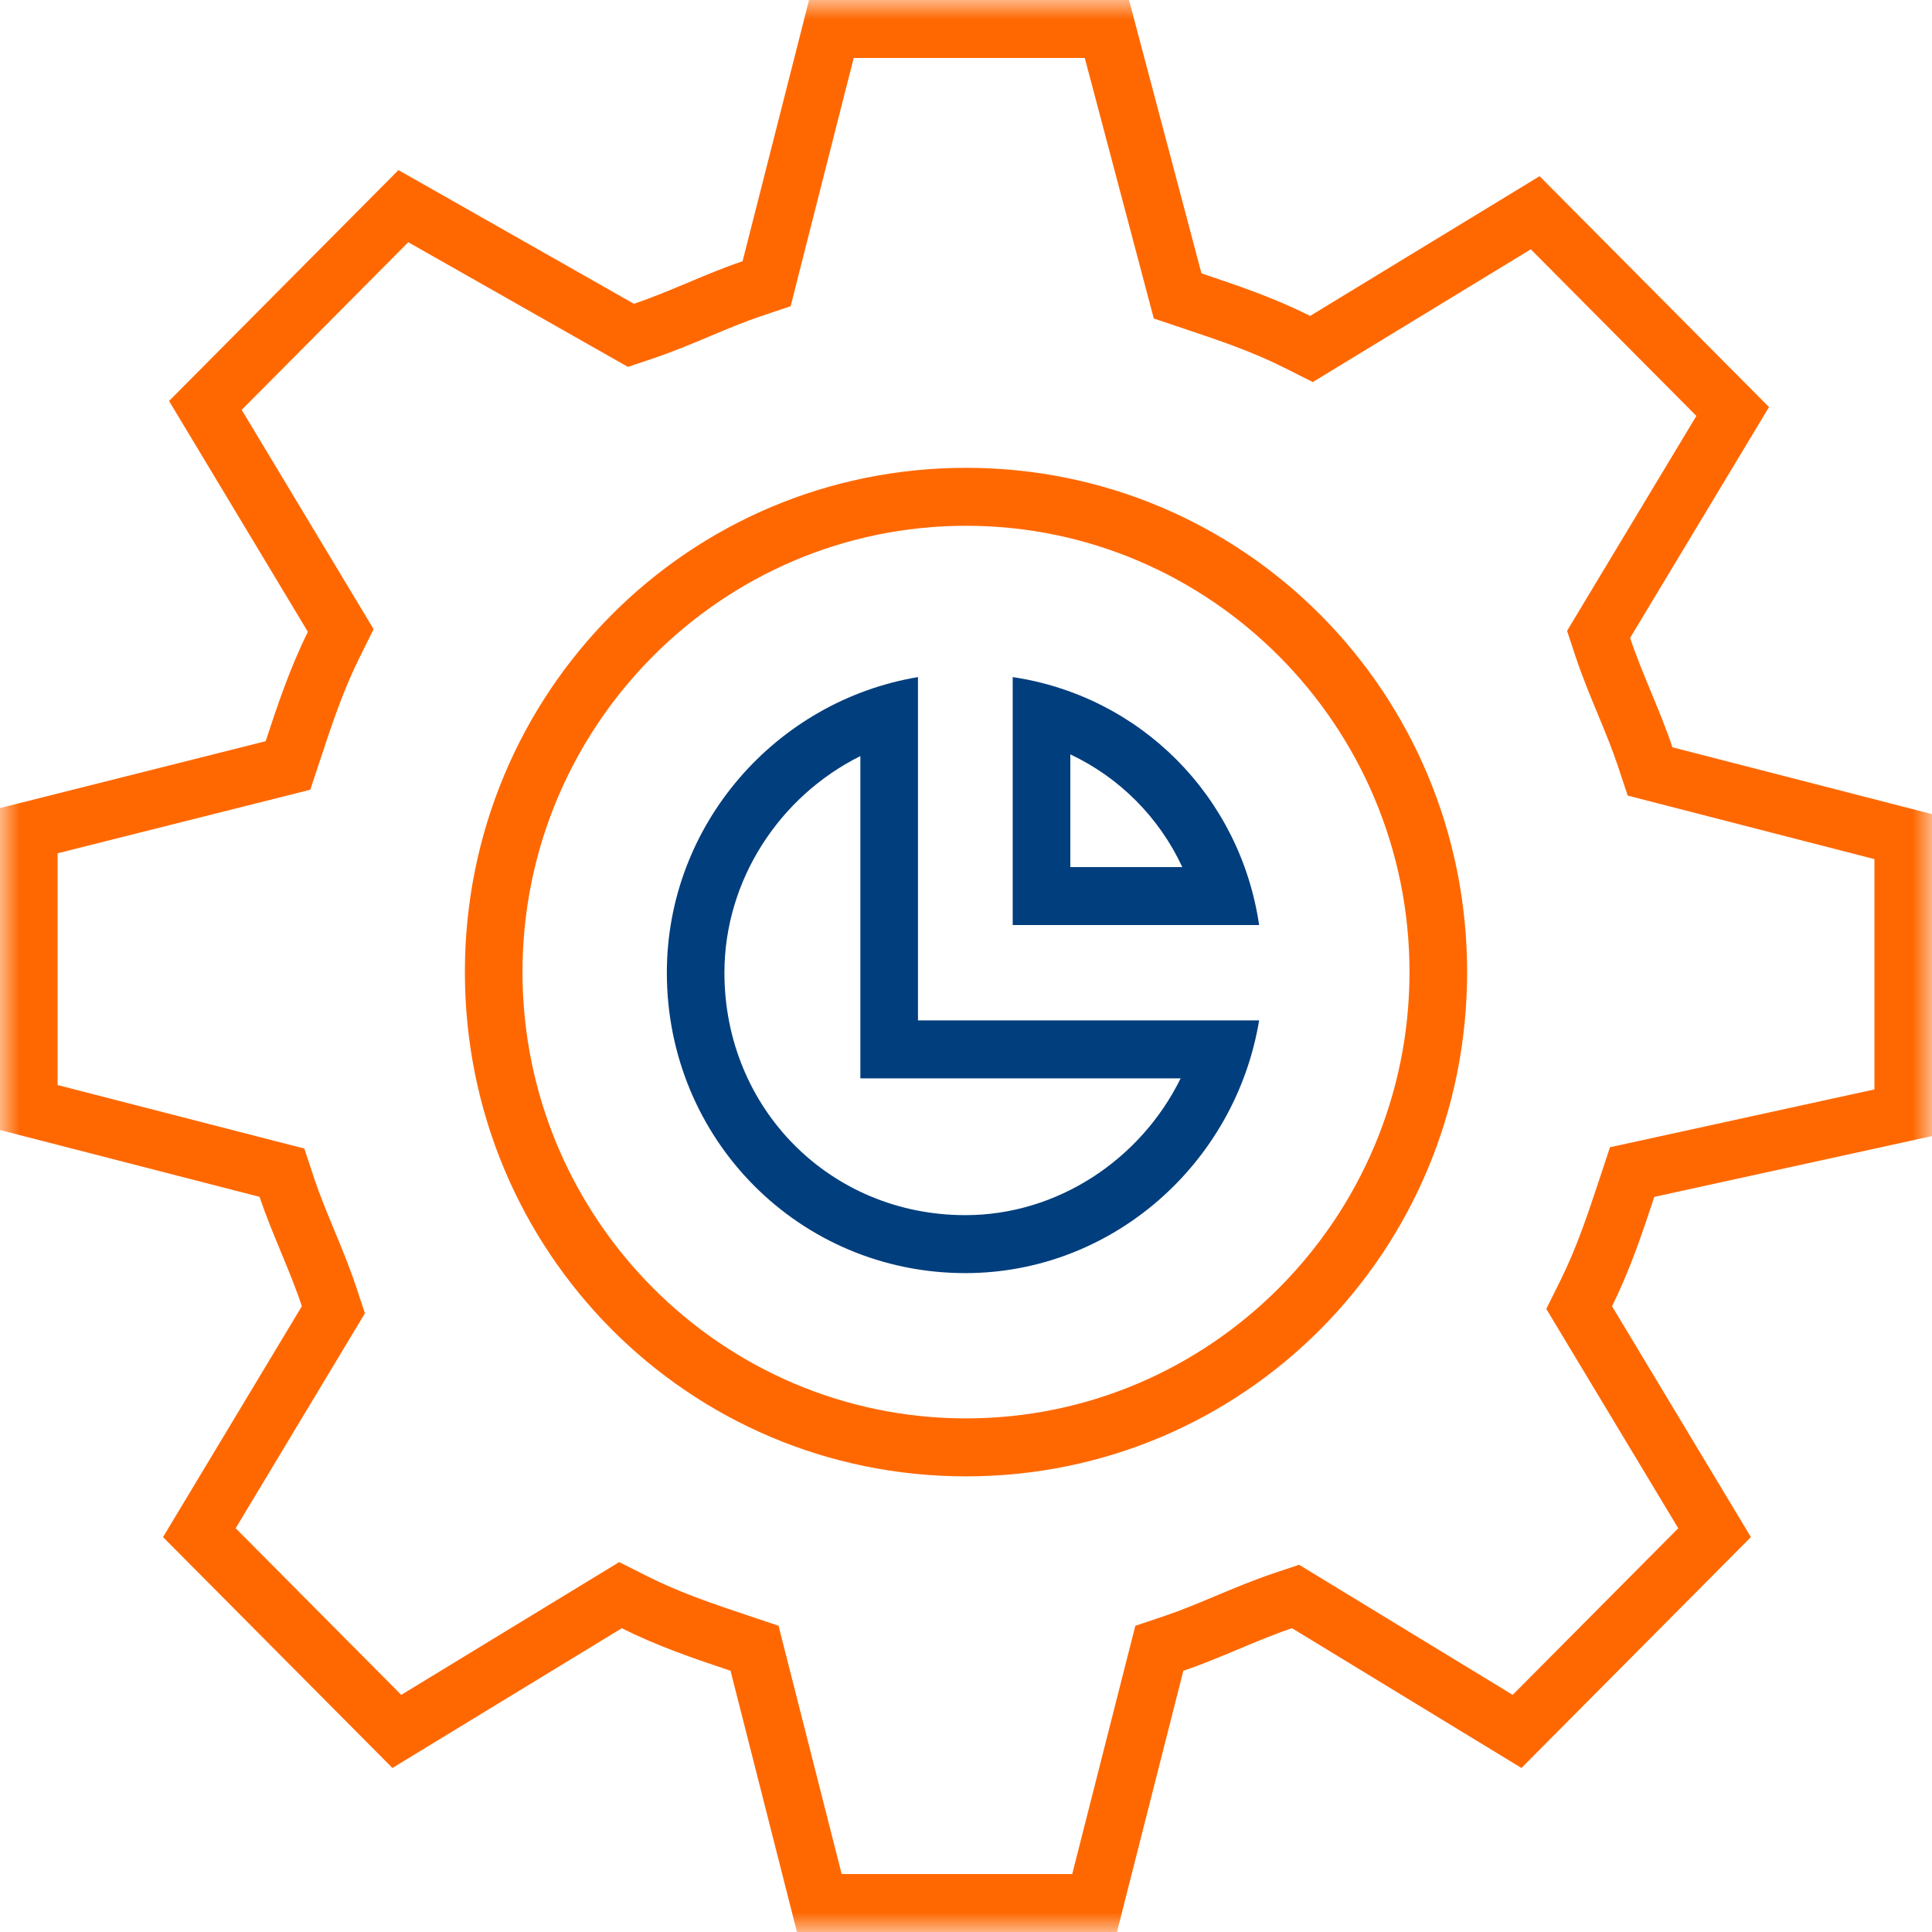
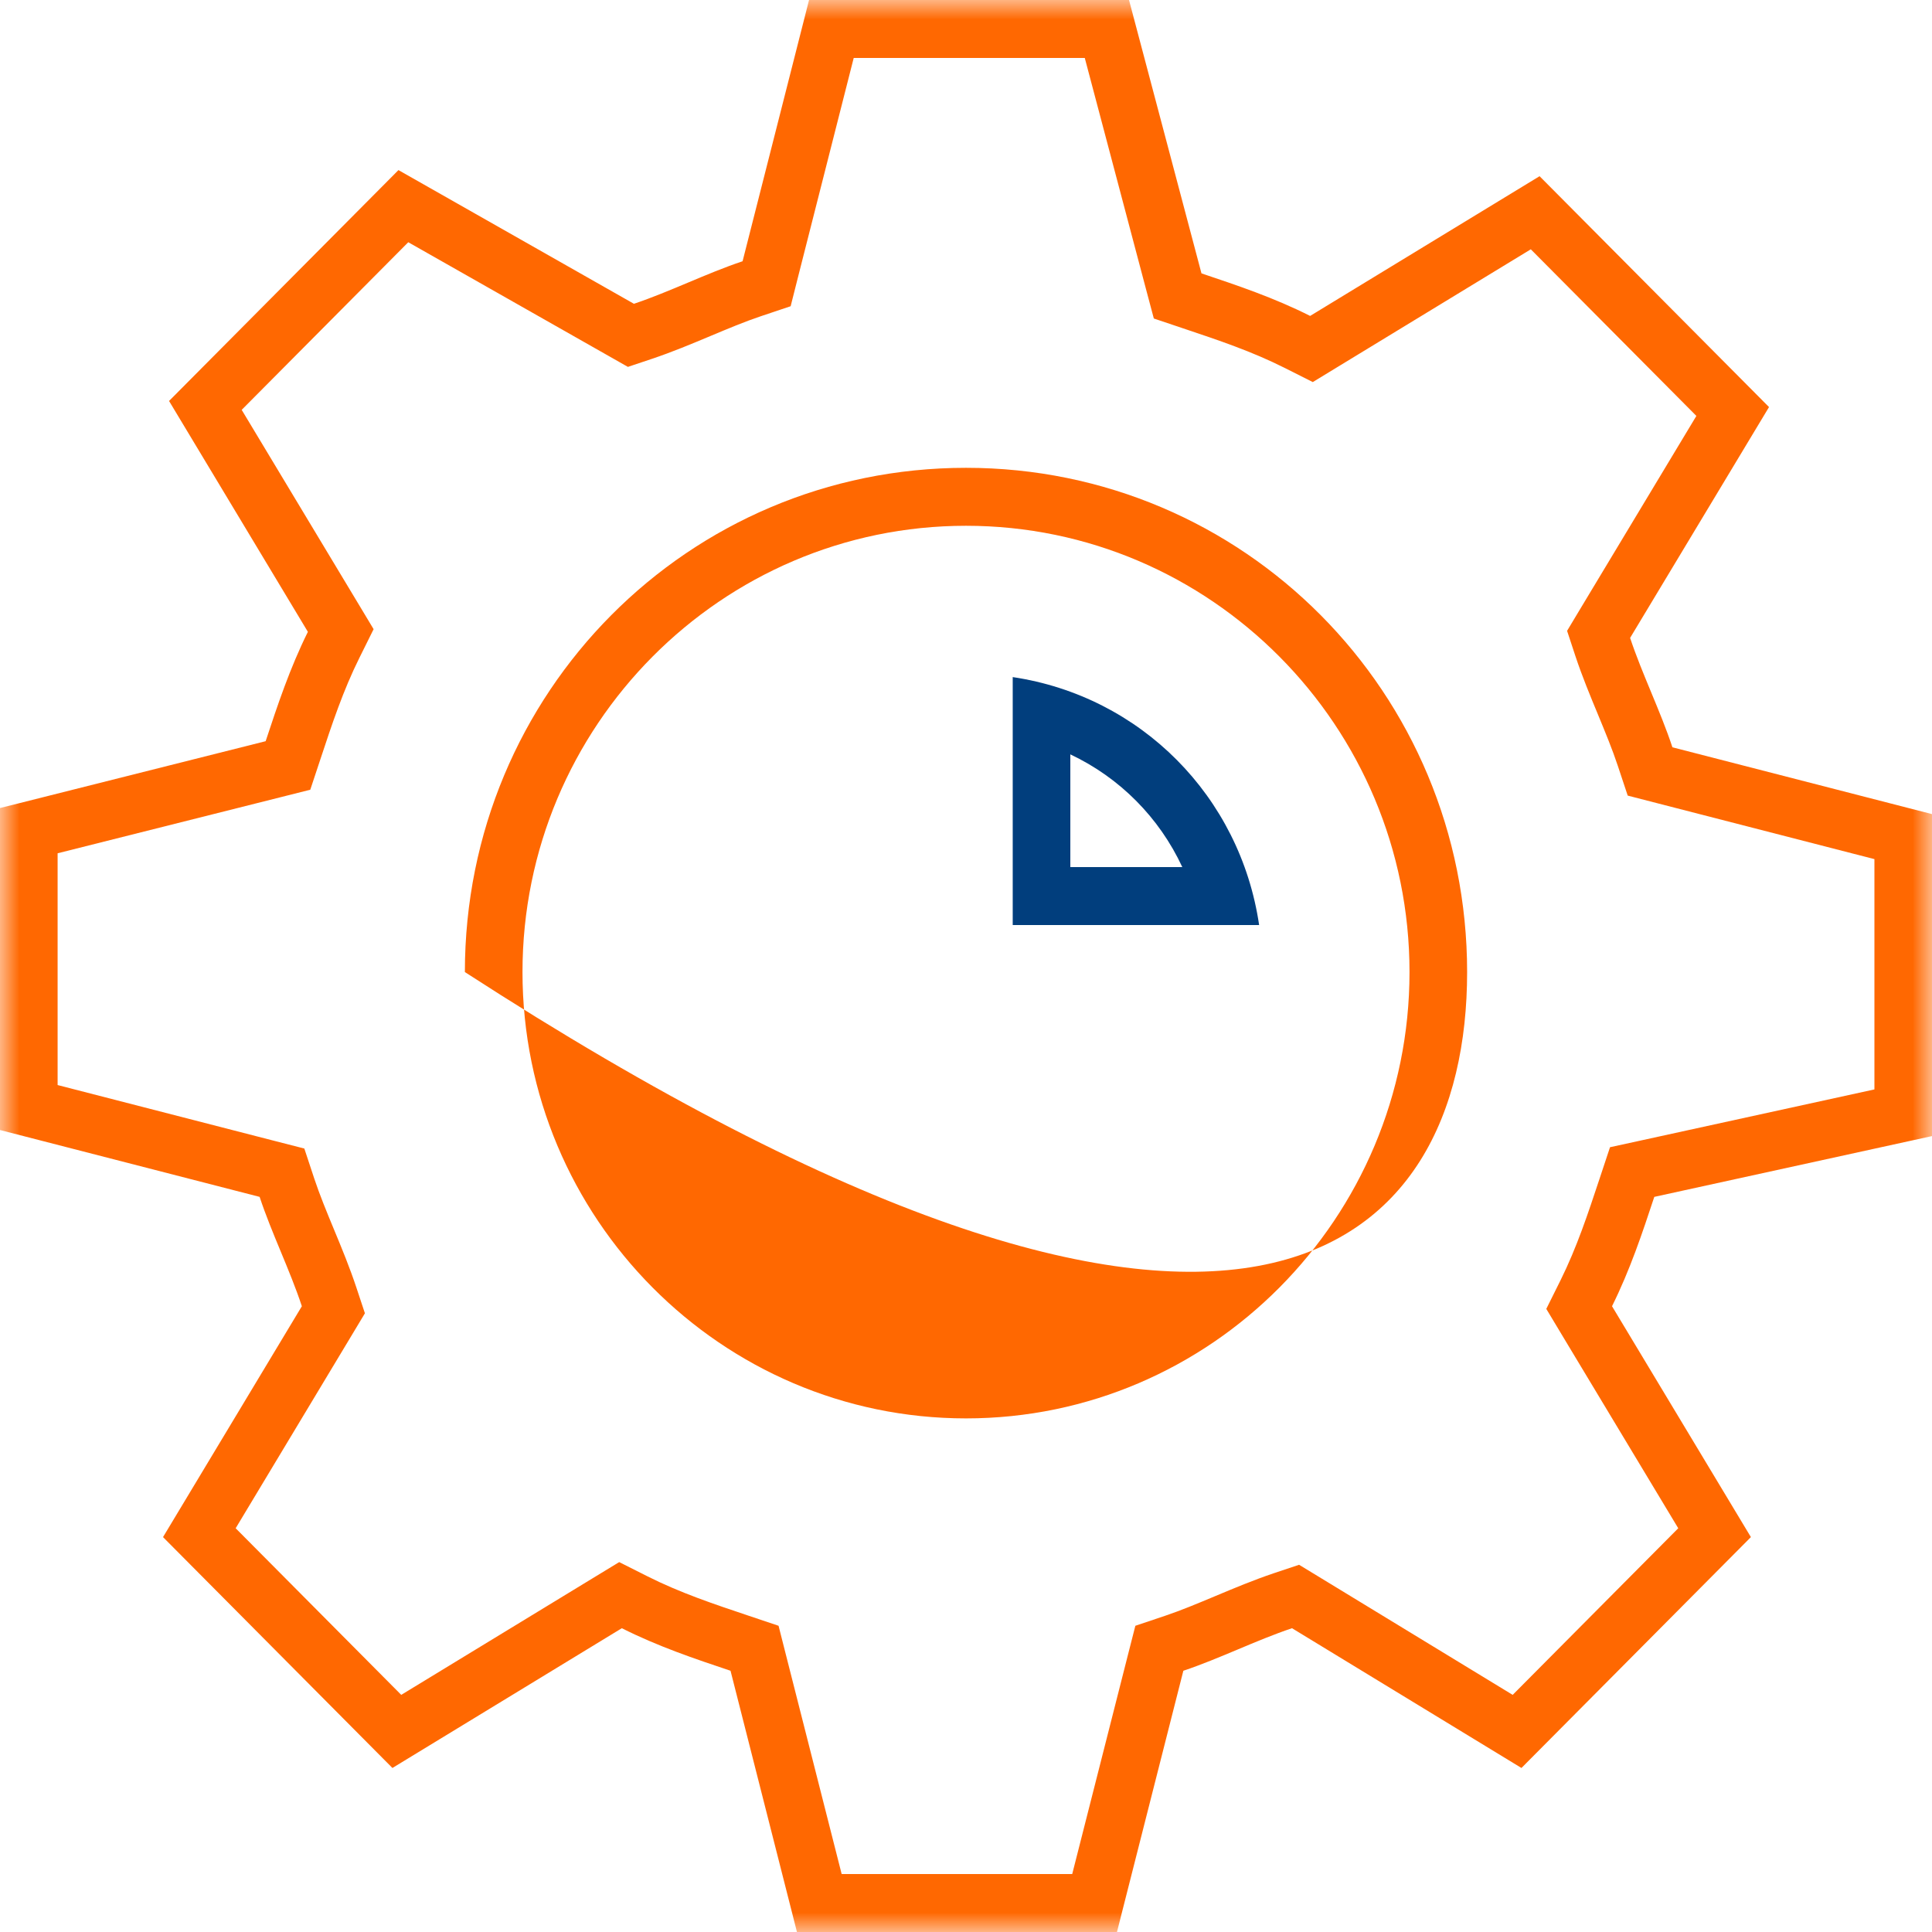
<svg xmlns="http://www.w3.org/2000/svg" xmlns:xlink="http://www.w3.org/1999/xlink" width="50px" height="50px" viewBox="0 0 50 50" version="1.1">
  <title>FF313EF5-6143-4ACD-9780-37237260A3FE</title>
  <defs>
    <polygon id="path-1" points="0 0 50 0 50 50 0 50" />
  </defs>
  <g id="Infographic" stroke="none" stroke-width="1" fill="none" fill-rule="evenodd">
    <g id="CriticalRiver-Approach-Infographic-02" transform="translate(-150, -120)">
      <g id="Group-10" transform="translate(150, 120)">
-         <path d="M23.757,17.523 C20.078,18.14 17.258,21.348 17.258,25.174 C17.258,29.493 20.691,32.948 24.983,32.948 C28.784,32.948 31.973,30.11 32.586,26.408 L23.757,26.408 L23.757,17.523 Z M22.266,19.567 L22.266,26.408 L22.266,27.908 L23.757,27.908 L30.555,27.908 C29.521,30.011 27.366,31.448 24.983,31.448 C21.487,31.448 18.748,28.692 18.748,25.174 C18.748,22.776 20.175,20.608 22.266,19.567 L22.266,19.567 Z" id="Fill-1" fill="#013E7D" />
        <path d="M26.209,17.523 L26.209,23.94 L32.586,23.94 C32.096,20.608 29.521,18.017 26.209,17.523 L26.209,17.523 Z M27.7,19.523 C28.977,20.126 30,21.155 30.598,22.44 L27.7,22.44 L27.7,19.523 Z" id="Fill-3" fill="#013E7D" />
        <g id="Group-7">
          <mask id="mask-2" fill="white">
            <use xlink:href="#path-1" />
          </mask>
          <g id="Clip-6" />
          <path d="M29.219,0 L20.938,0 L19.218,6.761 C18.281,7.075 17.343,7.547 16.406,7.862 L10.312,4.402 L4.375,10.377 L7.968,16.352 C7.5,17.296 7.187,18.239 6.875,19.182 L0,20.912 L0,29.245 L6.719,30.975 C7.031,31.918 7.5,32.862 7.812,33.805 L4.219,39.78 L10.156,45.755 L16.093,42.138 C17.031,42.61 17.968,42.925 18.906,43.239 L20.625,50 L28.907,50 L30.625,43.239 C31.563,42.925 32.5,42.453 33.437,42.138 L39.375,45.755 L45.313,39.78 L41.719,33.805 C42.187,32.862 42.501,31.918 42.813,30.975 L50,29.402 L50,21.069 L43.282,19.34 C42.97,18.396 42.501,17.453 42.187,16.509 L45.782,10.535 L39.844,4.56 L33.906,8.176 C32.969,7.704 32.031,7.39 31.094,7.075 L29.219,0 Z M28.074,1.5 L29.653,7.462 L29.861,8.243 L30.622,8.499 C31.535,8.805 32.397,9.094 33.24,9.518 L33.975,9.888 L34.679,9.459 L39.617,6.452 L43.902,10.764 L40.912,15.733 L40.556,16.326 L40.773,16.984 C40.947,17.507 41.156,18.012 41.359,18.501 C41.548,18.96 41.728,19.394 41.867,19.814 L42.125,20.59 L42.912,20.793 L48.51,22.234 L48.51,28.194 L42.497,29.509 L41.667,29.69 L41.398,30.501 C41.094,31.418 40.807,32.285 40.386,33.134 L40.018,33.874 L40.443,34.582 L43.433,39.551 L39.148,43.863 L34.21,40.855 L33.62,40.496 L32.966,40.715 C32.446,40.89 31.944,41.1 31.458,41.304 C31.002,41.495 30.57,41.676 30.154,41.816 L29.383,42.075 L29.181,42.867 L27.749,48.5 L21.782,48.5 L20.35,42.867 L20.149,42.075 L19.378,41.816 C18.465,41.51 17.603,41.221 16.76,40.797 L16.025,40.427 L15.322,40.855 L10.384,43.863 L6.099,39.551 L9.087,34.582 L9.444,33.988 L9.226,33.331 C9.053,32.807 8.844,32.302 8.641,31.813 C8.451,31.354 8.272,30.92 8.133,30.501 L7.876,29.724 L7.088,29.522 L1.491,28.081 L1.491,22.083 L7.237,20.638 L8.03,20.438 L8.289,19.657 C8.593,18.738 8.88,17.871 9.302,17.023 L9.669,16.283 L9.244,15.576 L6.255,10.607 L10.566,6.269 L15.674,9.168 L16.25,9.495 L16.877,9.285 C17.398,9.11 17.9,8.9 18.386,8.696 C18.842,8.505 19.273,8.324 19.69,8.184 L20.462,7.925 L20.662,7.133 L22.094,1.5 L28.074,1.5 Z" id="Fill-5" fill="#FF6801" mask="url(#mask-2)" />
        </g>
-         <path d="M25,12.107 C17.812,12.107 12.031,17.925 12.031,25.157 C12.031,32.39 17.812,38.208 25,38.208 C32.188,38.208 37.969,32.39 37.969,25.157 C37.969,17.925 32.188,12.107 25,12.107 M25,13.607 C31.329,13.607 36.478,18.788 36.478,25.157 C36.478,31.526 31.329,36.708 25,36.708 C18.671,36.708 13.522,31.526 13.522,25.157 C13.522,18.788 18.671,13.607 25,13.607" id="Fill-8" fill="#FF6801" />
+         <path d="M25,12.107 C17.812,12.107 12.031,17.925 12.031,25.157 C32.188,38.208 37.969,32.39 37.969,25.157 C37.969,17.925 32.188,12.107 25,12.107 M25,13.607 C31.329,13.607 36.478,18.788 36.478,25.157 C36.478,31.526 31.329,36.708 25,36.708 C18.671,36.708 13.522,31.526 13.522,25.157 C13.522,18.788 18.671,13.607 25,13.607" id="Fill-8" fill="#FF6801" />
      </g>
    </g>
  </g>
</svg>